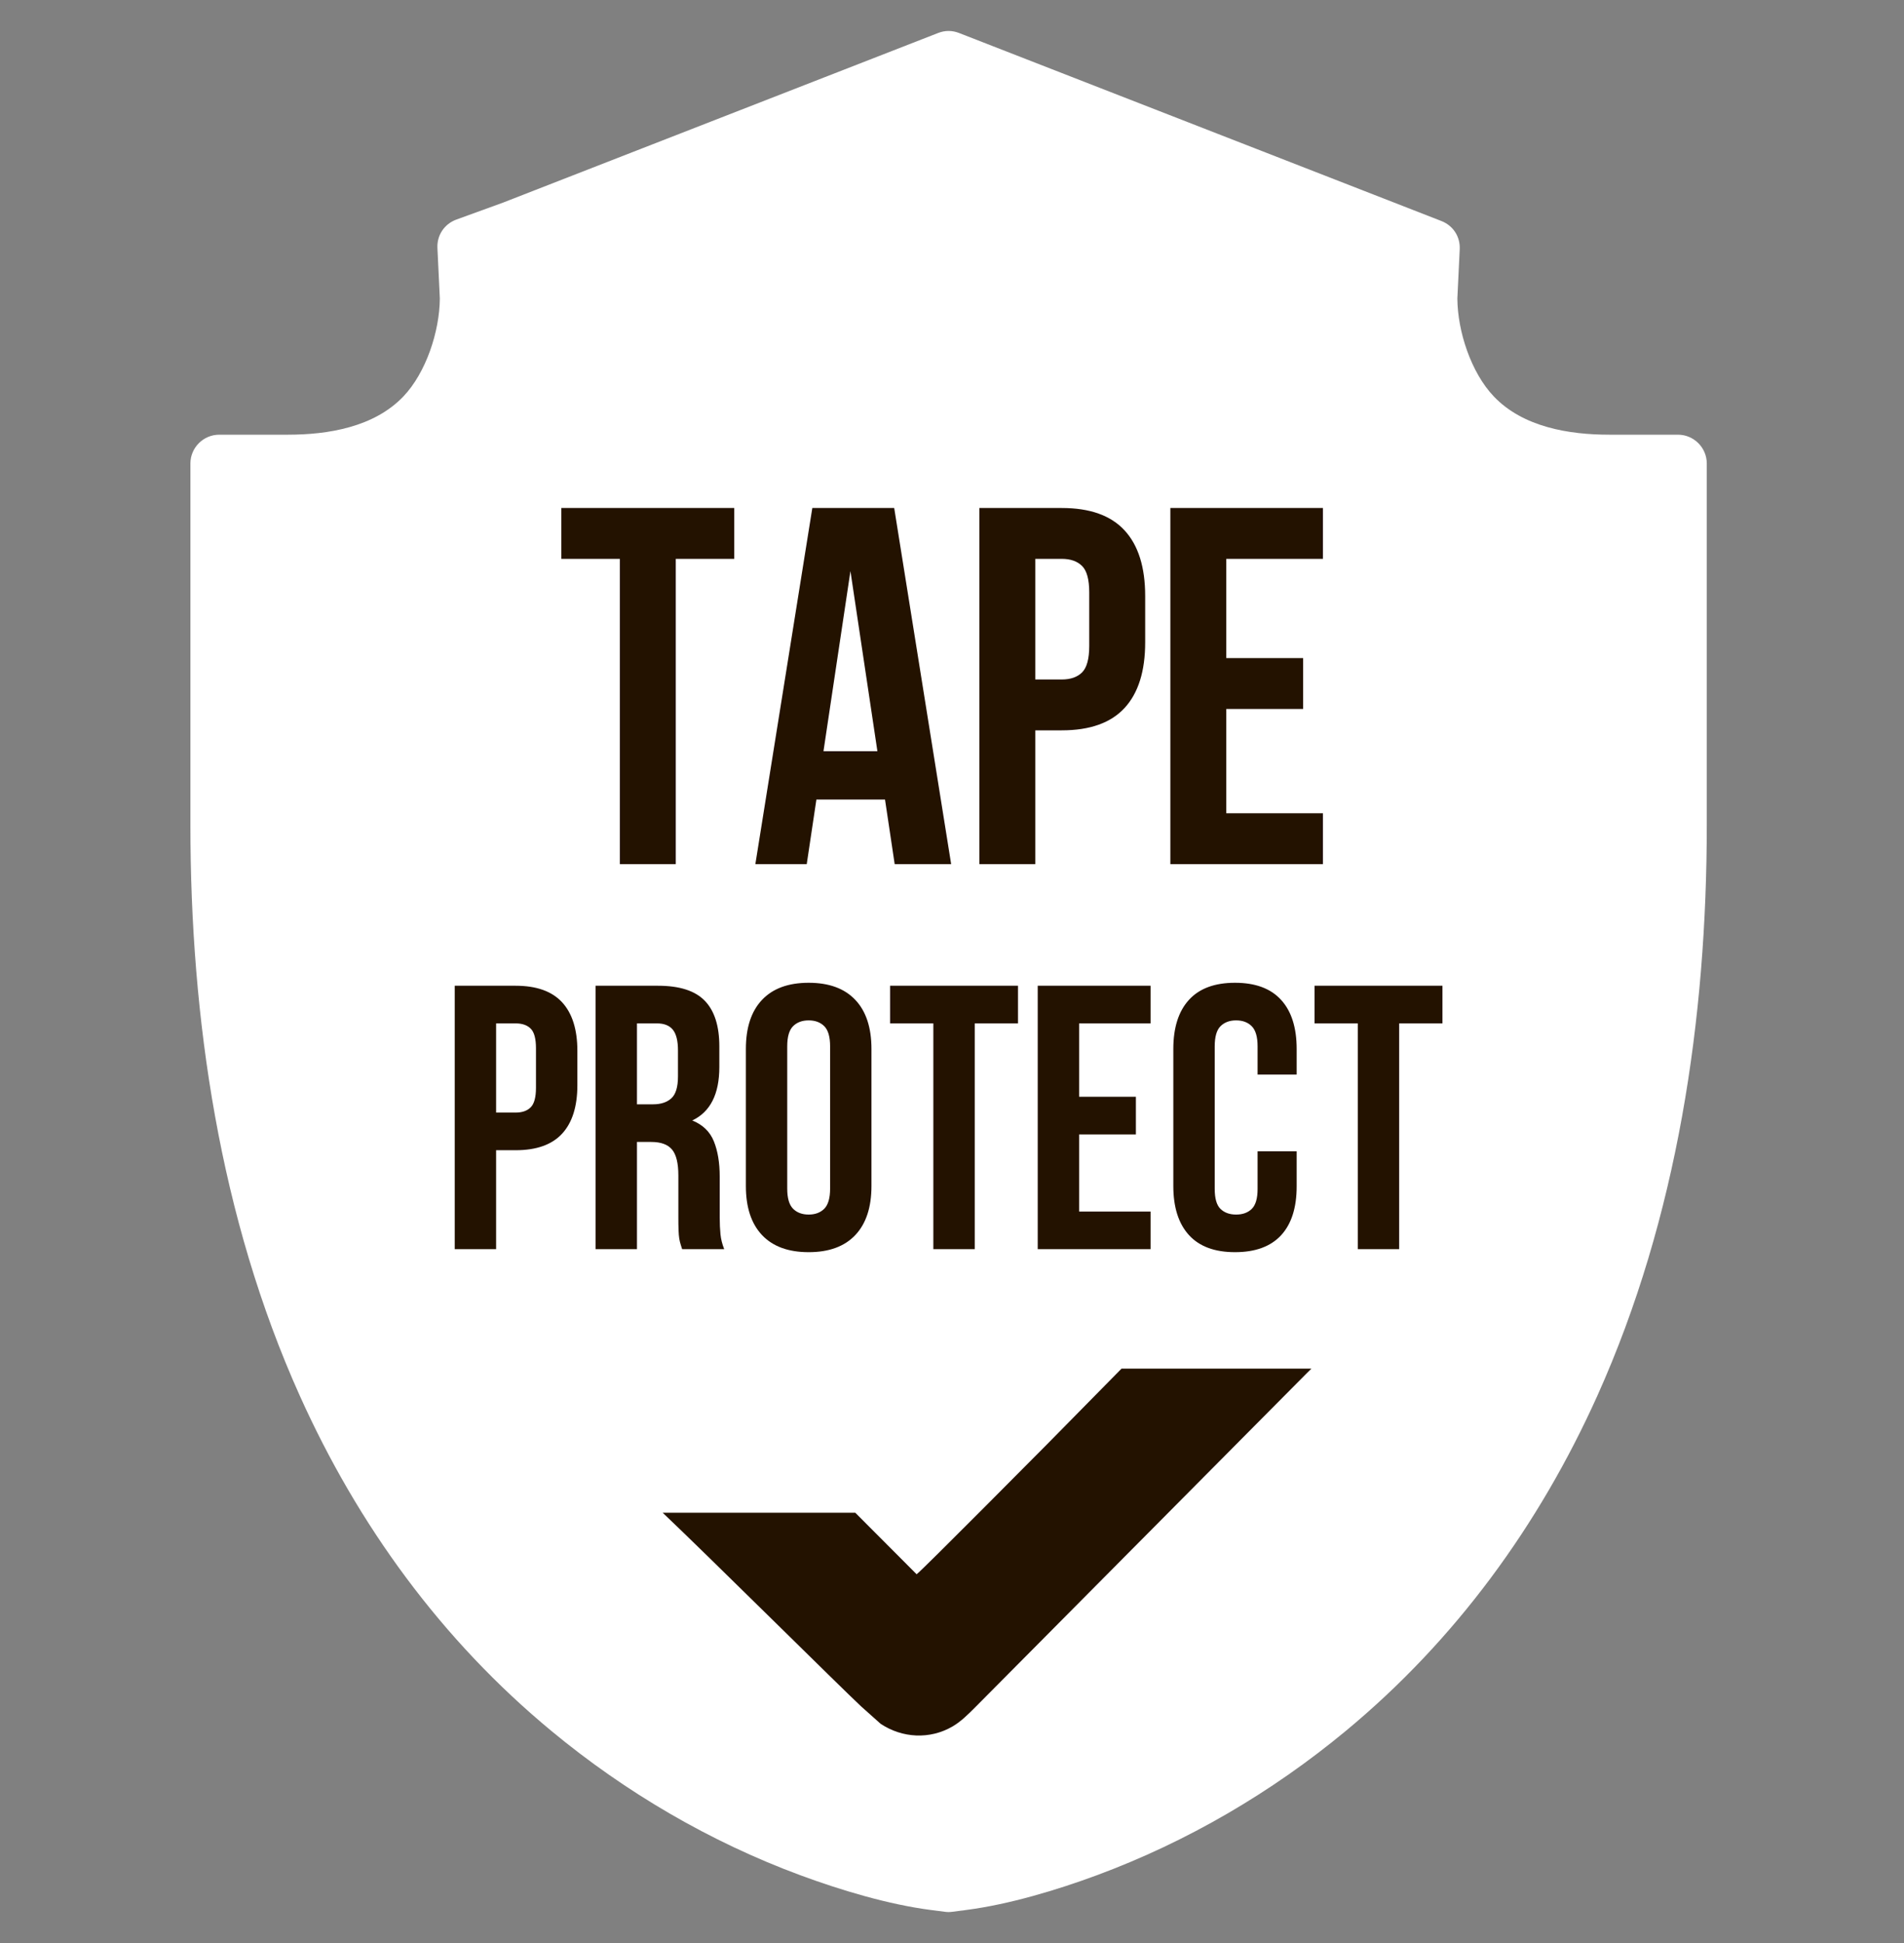
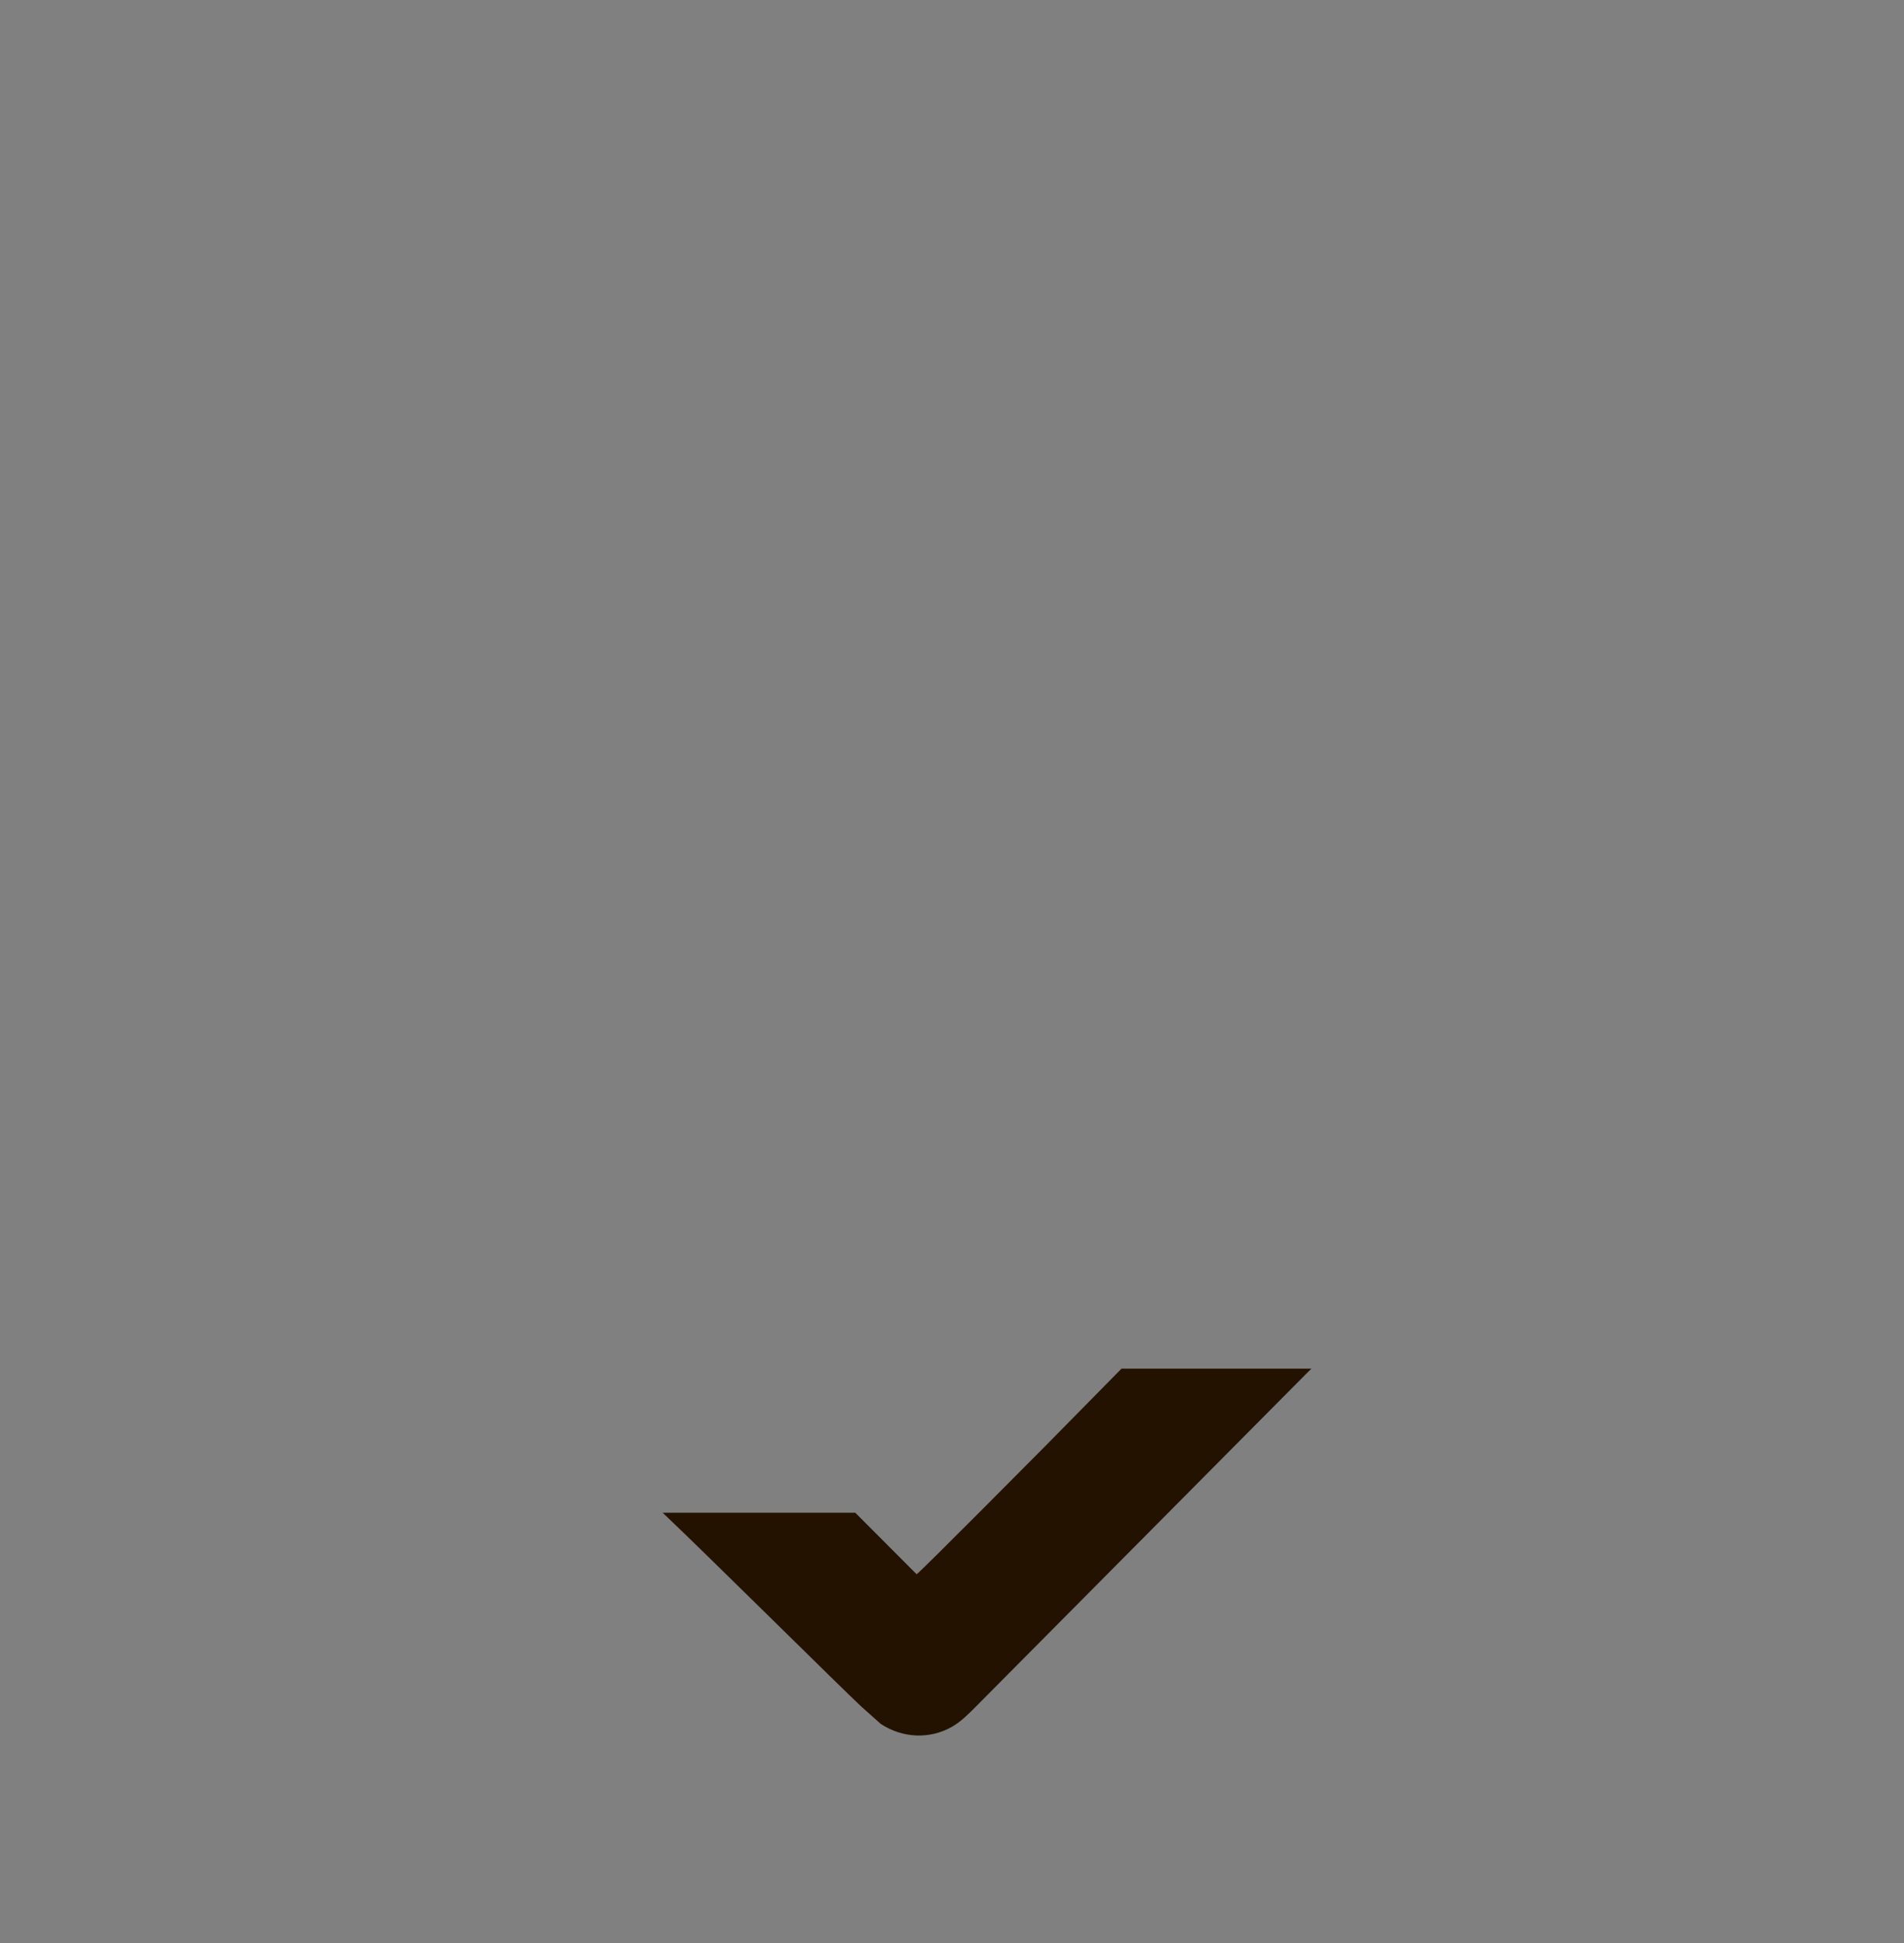
<svg xmlns="http://www.w3.org/2000/svg" width="50" height="51" viewBox="0 0 50 51" fill="none">
  <rect x="0" y="0" width="50" height="51" fill="#808080" stroke="none" />
-   <path fill-rule="evenodd" clip-rule="evenodd" d="M11.55 7.834L11.487 6.511C11.471 6.174 11.668 5.879 11.985 5.763L13.205 5.32L24.635 0.866C24.819 0.795 25.001 0.795 25.185 0.866L37.851 5.801C38.16 5.921 38.349 6.212 38.333 6.542L38.271 7.835C38.276 8.699 38.633 9.784 39.23 10.408C39.996 11.21 41.2 11.41 42.261 11.41H44.064C44.481 11.41 44.821 11.75 44.821 12.167V21.643C44.821 26.739 44.051 31.961 41.947 36.636C40.414 40.042 38.221 43.05 35.338 45.436C33.393 47.047 31.175 48.344 28.805 49.221C27.751 49.611 26.497 49.988 25.375 50.133L25.007 50.181C24.939 50.19 24.881 50.19 24.813 50.181L24.449 50.134C23.325 49.989 22.071 49.611 21.016 49.221C18.646 48.344 16.428 47.047 14.482 45.436C11.599 43.051 9.406 40.042 7.873 36.636C5.769 31.961 5 26.739 5 21.643V12.167C5 11.75 5.34 11.41 5.757 11.41H7.561C8.621 11.41 9.824 11.21 10.591 10.408C11.188 9.783 11.544 8.7 11.55 7.834Z" fill="white" />
  <path fill-rule="evenodd" clip-rule="evenodd" d="M24.071 41.321L22.46 39.706H17.402C18.583 40.824 22.099 44.312 22.614 44.79L23.125 45.246C23.692 45.624 24.417 45.662 25.011 45.318C25.238 45.186 25.421 45 25.606 44.816L34.286 36.075C34.327 36.033 34.379 35.982 34.438 35.924H29.452C28.465 36.926 27.637 37.769 27.487 37.919C27.39 38.016 24.195 41.239 24.071 41.321Z" fill="#231200" />
-   <path d="M34.521 25.874H37.879V26.862H36.743V32.788H35.656V26.862H34.521V25.874ZM34.051 30.22V31.139C34.051 31.699 33.915 32.127 33.642 32.423C33.369 32.719 32.965 32.867 32.432 32.867C31.899 32.867 31.495 32.718 31.222 32.418C30.949 32.118 30.812 31.689 30.812 31.129V27.534C30.812 26.974 30.949 26.544 31.222 26.245C31.495 25.945 31.899 25.796 32.432 25.796C32.965 25.796 33.369 25.945 33.642 26.245C33.915 26.544 34.051 26.974 34.051 27.534V28.205H33.025V27.465C33.025 27.214 32.973 27.038 32.871 26.936C32.769 26.834 32.633 26.783 32.461 26.783C32.29 26.783 32.154 26.834 32.051 26.936C31.949 27.038 31.899 27.216 31.899 27.466V31.206C31.899 31.456 31.949 31.633 32.051 31.732C32.154 31.831 32.29 31.88 32.461 31.88C32.633 31.88 32.769 31.831 32.871 31.732C32.973 31.633 33.025 31.458 33.025 31.208V30.22H34.051ZM28.338 28.788H29.829V29.776H28.338V31.801H30.215V32.788H27.251V25.874H30.215V26.862H28.338V28.788ZM23.374 25.874H26.733V26.862H25.597V32.788H24.51V26.862H23.374V25.874ZM19.587 27.534C19.587 26.974 19.728 26.544 20.011 26.245C20.294 25.945 20.703 25.796 21.236 25.796C21.769 25.796 22.178 25.945 22.461 26.245C22.744 26.544 22.885 26.974 22.885 27.534V31.129C22.885 31.689 22.744 32.118 22.461 32.418C22.178 32.718 21.769 32.867 21.236 32.867C20.703 32.867 20.294 32.718 20.011 32.418C19.728 32.118 19.587 31.689 19.587 31.129V27.534ZM20.673 31.198C20.673 31.448 20.724 31.624 20.826 31.727C20.928 31.829 21.065 31.88 21.236 31.88C21.407 31.88 21.544 31.829 21.646 31.727C21.748 31.624 21.799 31.448 21.799 31.198V27.465C21.799 27.214 21.748 27.038 21.646 26.936C21.544 26.834 21.407 26.783 21.236 26.783C21.065 26.783 20.928 26.834 20.826 26.936C20.724 27.038 20.673 27.214 20.673 27.465V31.198ZM16.727 26.862V28.986H17.152C17.356 28.986 17.516 28.933 17.631 28.828C17.746 28.722 17.804 28.531 17.804 28.255V27.573C17.804 27.323 17.76 27.142 17.671 27.03C17.581 26.918 17.442 26.862 17.251 26.862H16.727ZM17.913 32.788C17.899 32.742 17.886 32.7 17.873 32.66C17.86 32.62 17.848 32.571 17.838 32.512C17.829 32.453 17.822 32.377 17.819 32.285C17.815 32.192 17.814 32.077 17.814 31.939V30.852C17.814 30.53 17.758 30.303 17.646 30.171C17.534 30.039 17.353 29.974 17.102 29.974H16.727V32.788H15.641V25.874H17.28C17.847 25.874 18.256 26.006 18.51 26.27C18.763 26.533 18.89 26.931 18.89 27.465V28.008C18.89 28.719 18.653 29.186 18.179 29.41C18.456 29.522 18.645 29.705 18.747 29.959C18.849 30.212 18.9 30.52 18.9 30.882V31.949C18.9 32.12 18.907 32.27 18.92 32.398C18.933 32.527 18.966 32.657 19.018 32.788H17.913ZM13.028 26.862V29.203H13.542C13.713 29.203 13.845 29.157 13.937 29.064C14.029 28.972 14.075 28.801 14.075 28.551V27.514C14.075 27.264 14.029 27.092 13.937 27C13.845 26.908 13.713 26.862 13.542 26.862H13.028ZM13.542 25.874C14.088 25.874 14.495 26.019 14.762 26.309C15.028 26.599 15.162 27.023 15.162 27.583V28.482C15.162 29.042 15.028 29.467 14.762 29.756C14.495 30.046 14.088 30.191 13.542 30.191H13.028V32.788H11.942V25.874H13.542ZM32.203 17.274H34.22V18.609H32.203V21.347H34.741V22.683H30.734V13.334H34.741V14.669H32.203V17.274ZM27.188 14.669V17.835H27.883C28.114 17.835 28.292 17.773 28.417 17.648C28.541 17.523 28.604 17.292 28.604 16.953V15.551C28.604 15.213 28.541 14.981 28.417 14.857C28.292 14.732 28.114 14.669 27.883 14.669H27.188ZM27.883 13.334C28.622 13.334 29.171 13.53 29.532 13.922C29.893 14.313 30.073 14.888 30.073 15.645V16.86C30.073 17.617 29.893 18.191 29.532 18.583C29.171 18.974 28.622 19.17 27.883 19.17H27.188V22.683H25.719V13.334H27.883ZM21.625 19.718H23.041L22.333 14.99L21.625 19.718ZM24.978 22.683H23.495L23.241 20.987H21.439L21.185 22.683H19.836L21.332 13.334H23.482L24.978 22.683ZM14.741 13.334H19.282V14.669H17.746V22.683H16.277V14.669H14.741V13.334Z" fill="#231200" />
</svg>